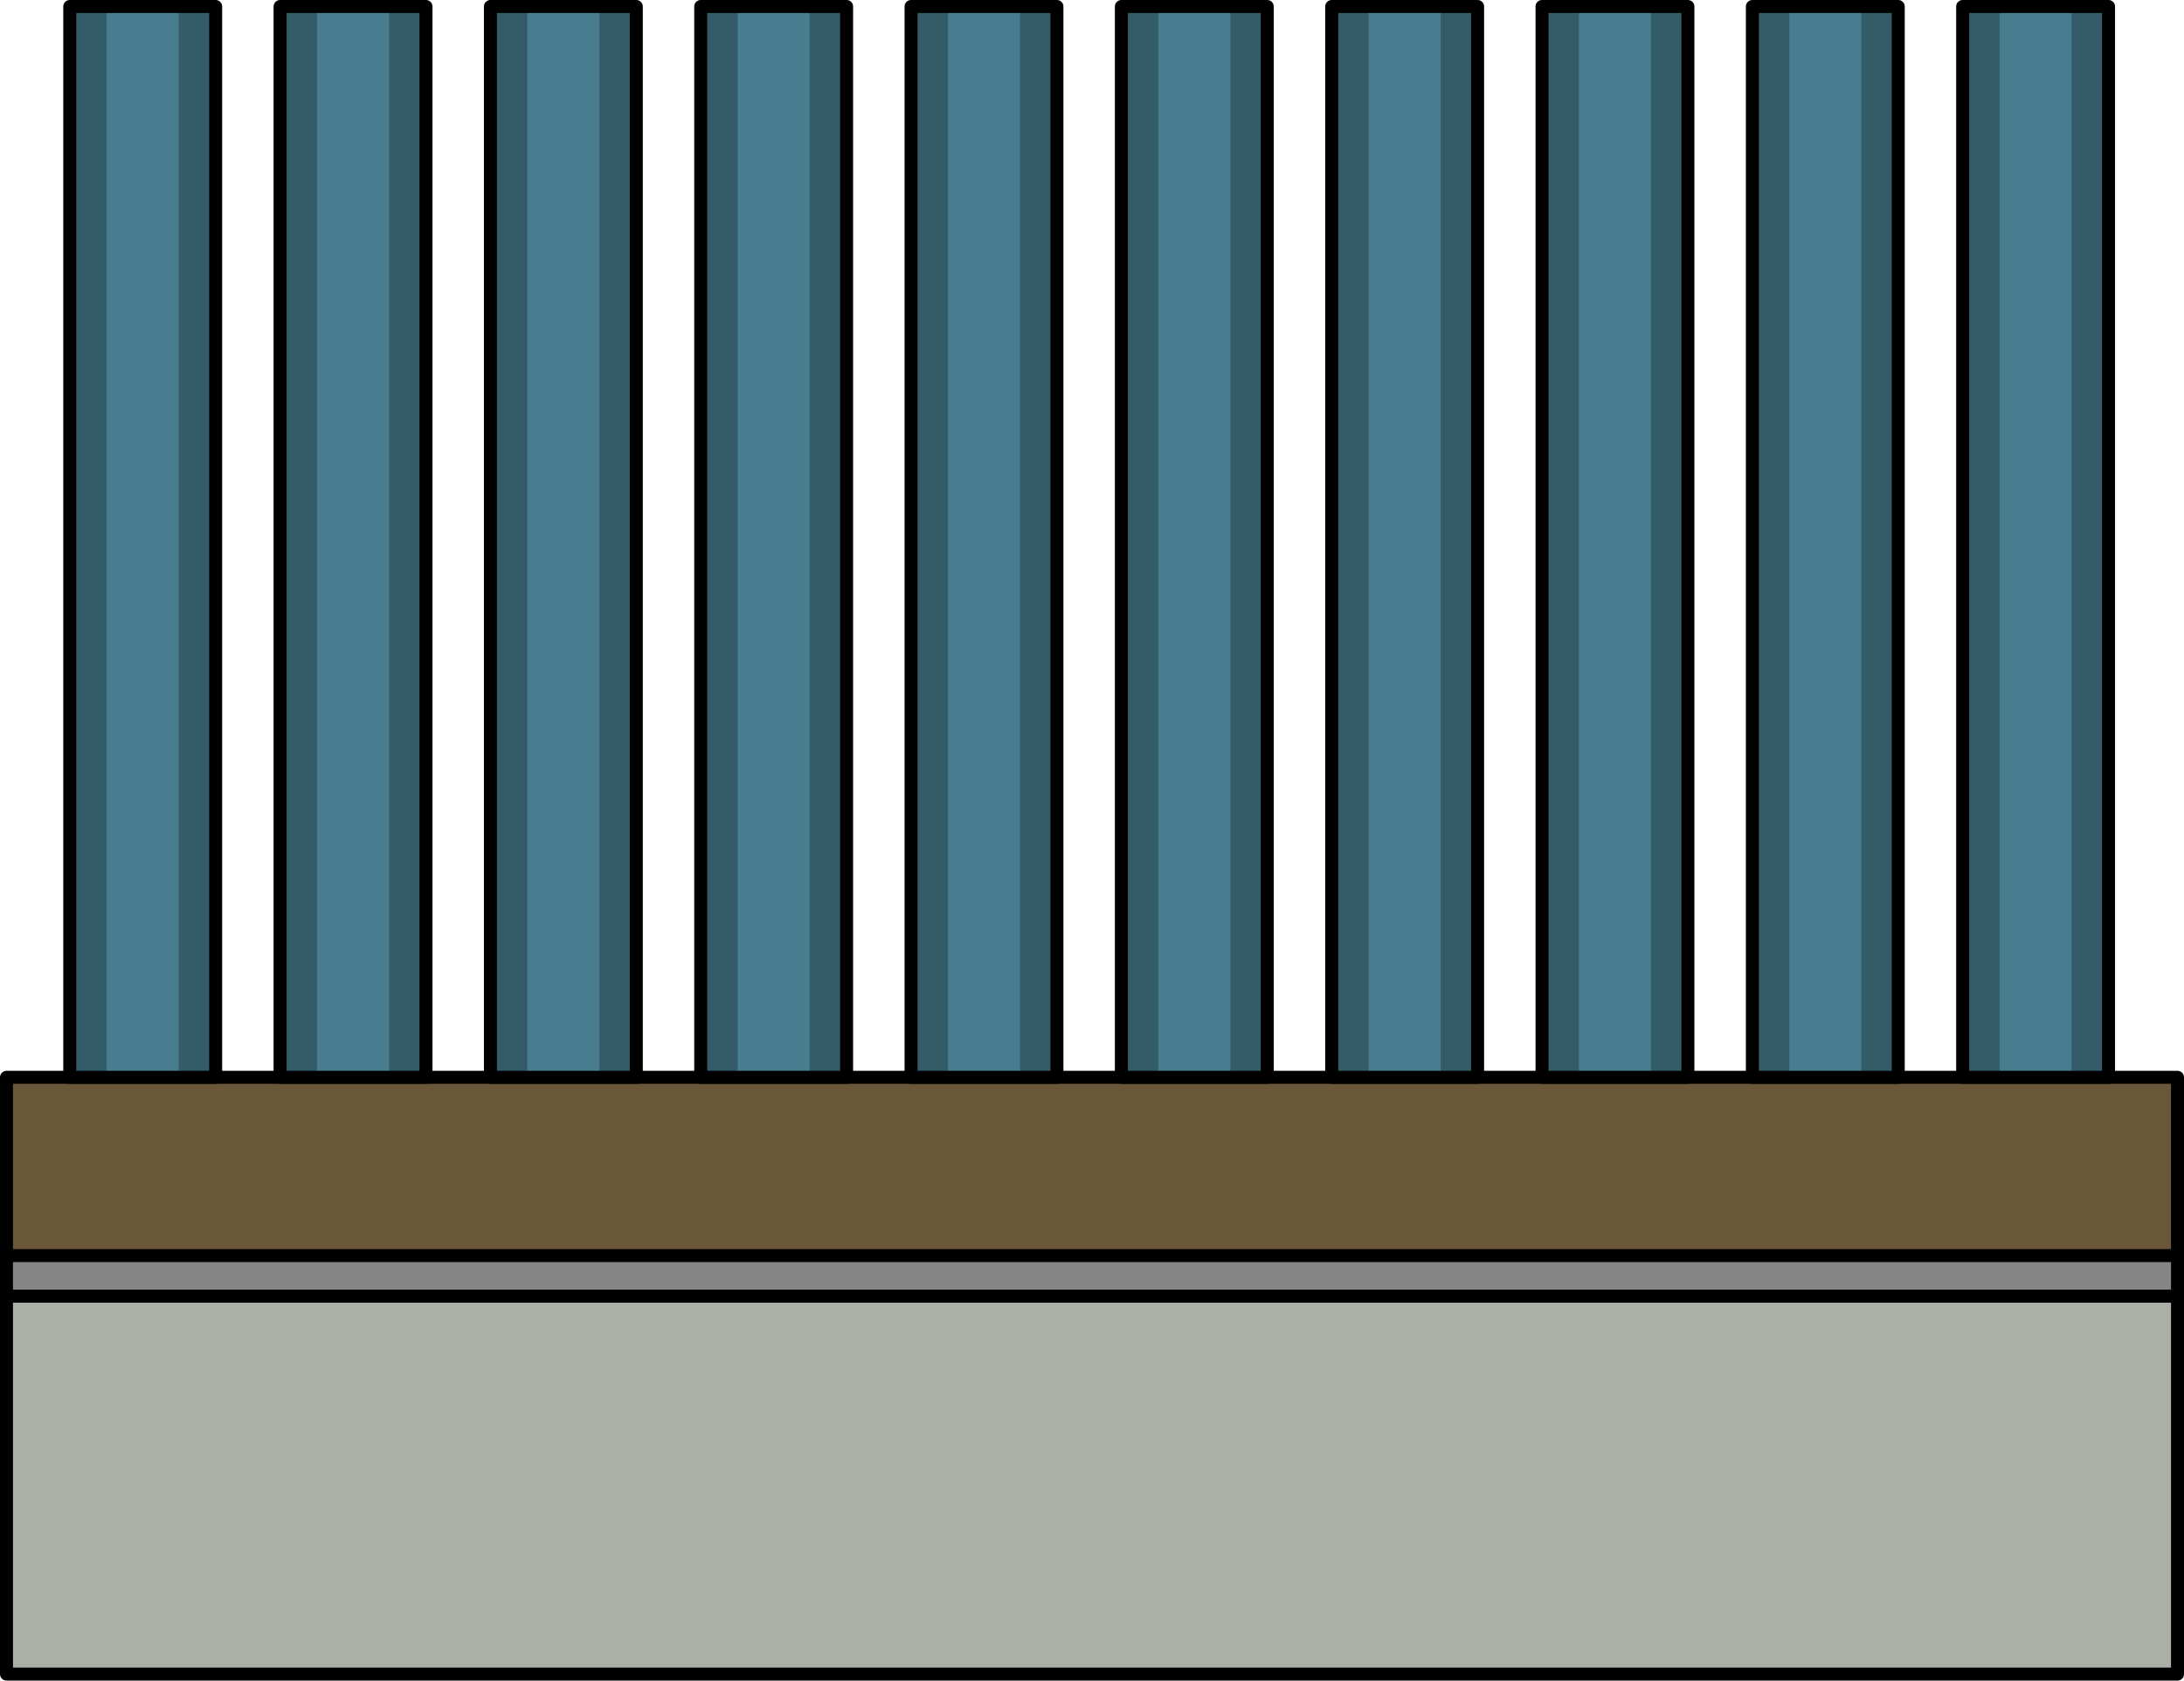
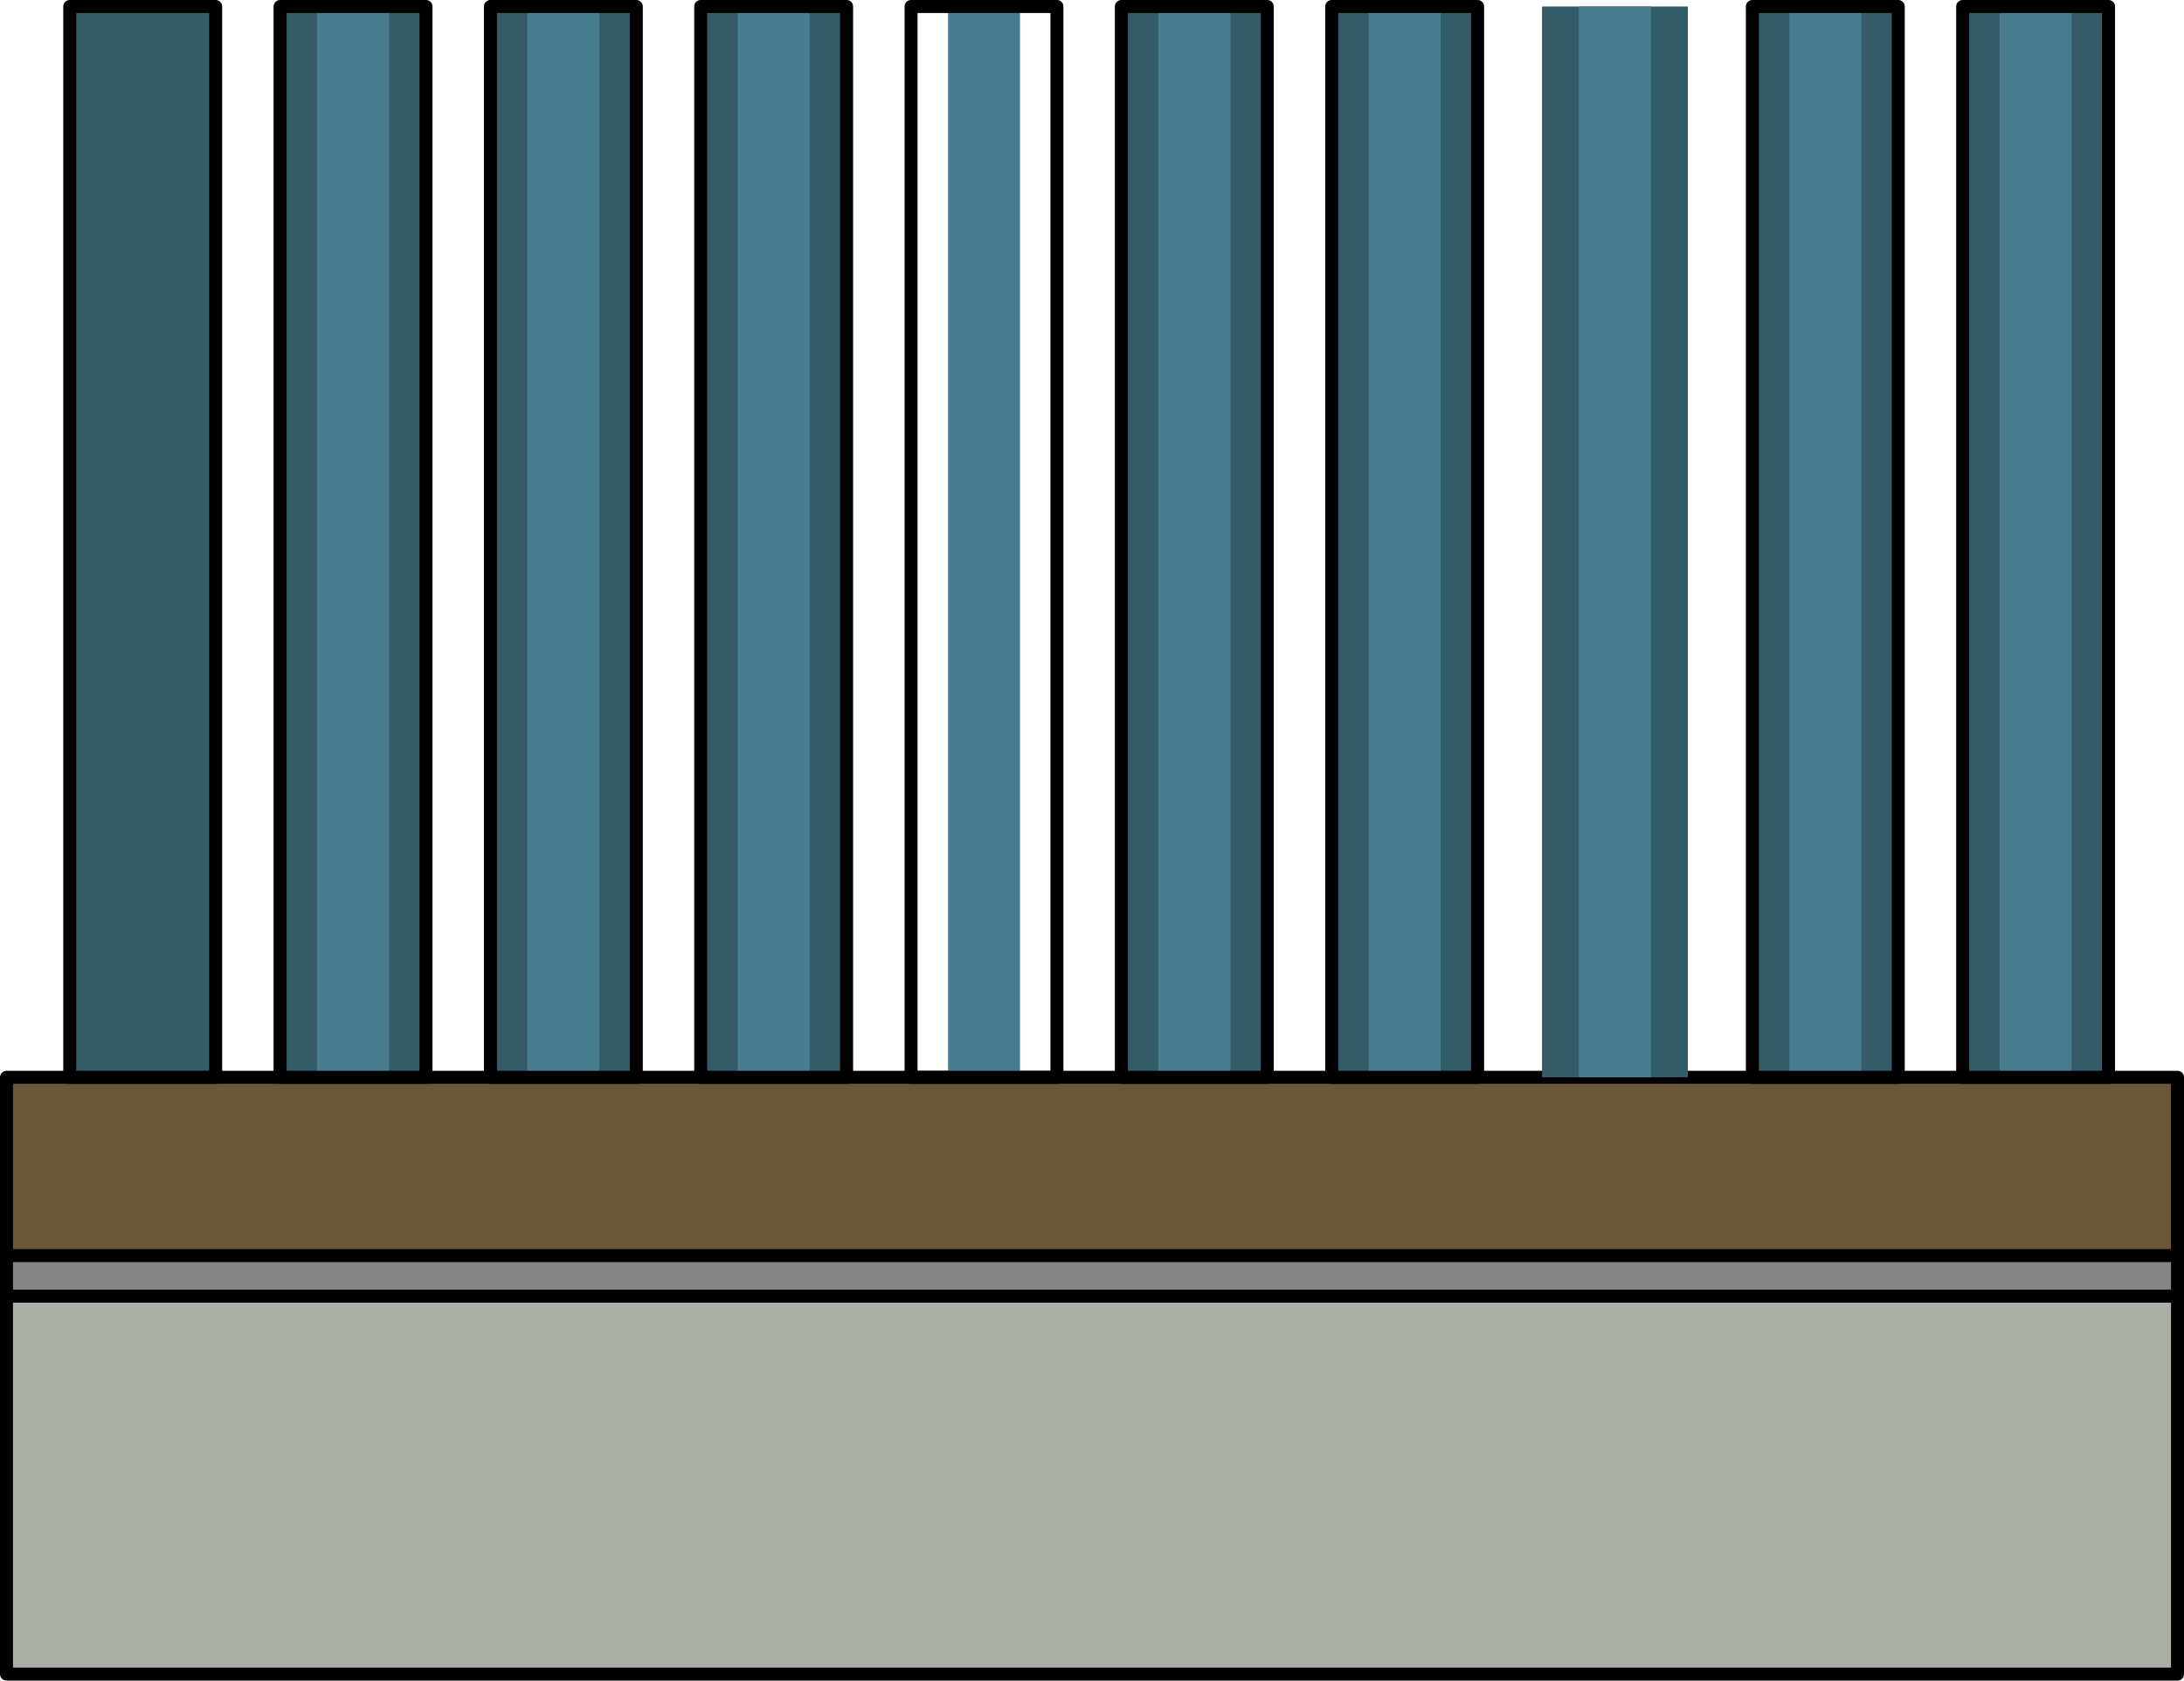
<svg xmlns="http://www.w3.org/2000/svg" version="1.1" id="Layer_1" x="0px" y="0px" width="168.171px" height="129.391px" viewBox="0 0 168.171 129.391" enable-background="new 0 0 168.171 129.391" xml:space="preserve">
  <g>
    <rect x="0.5" y="82.944" fill="#6A5639" stroke="#000000" stroke-linecap="round" stroke-linejoin="round" stroke-miterlimit="10" width="167.171" height="16.848" />
    <rect x="0.5" y="99.792" fill="#AAAFA8" stroke="#000000" stroke-linecap="round" stroke-linejoin="round" stroke-miterlimit="10" width="167.171" height="29.1" />
    <rect x="0.5" y="96.67" fill="#868686" stroke="#000000" stroke-linecap="round" stroke-linejoin="round" stroke-miterlimit="10" width="167.171" height="3.121" />
    <g>
      <g>
        <rect x="5.372" y="0.5" fill="#345B68" width="11.234" height="82.444" />
-         <rect x="8.217" y="0.5" fill="#487D90" width="5.544" height="82.444" />
      </g>
      <rect x="5.372" y="0.5" fill="none" stroke="#000000" stroke-linecap="round" stroke-linejoin="round" stroke-miterlimit="10" width="11.234" height="82.444" />
    </g>
    <g>
      <g>
        <rect x="21.567" y="0.5" fill="#345B68" width="11.234" height="82.444" />
        <rect x="24.411" y="0.5" fill="#487D90" width="5.544" height="82.444" />
      </g>
      <rect x="21.567" y="0.5" fill="none" stroke="#000000" stroke-linecap="round" stroke-linejoin="round" stroke-miterlimit="10" width="11.234" height="82.444" />
    </g>
    <g>
      <g>
        <rect x="37.763" y="0.5" fill="#345B68" width="11.233" height="82.444" />
        <rect x="40.606" y="0.5" fill="#487D90" width="5.545" height="82.444" />
      </g>
      <rect x="37.763" y="0.5" fill="none" stroke="#000000" stroke-linecap="round" stroke-linejoin="round" stroke-miterlimit="10" width="11.233" height="82.444" />
    </g>
    <g>
      <g>
        <rect x="53.957" y="0.5" fill="#345B68" width="11.233" height="82.444" />
        <rect x="56.802" y="0.5" fill="#487D90" width="5.545" height="82.444" />
      </g>
      <rect x="53.957" y="0.5" fill="none" stroke="#000000" stroke-linecap="round" stroke-linejoin="round" stroke-miterlimit="10" width="11.233" height="82.444" />
    </g>
    <g>
      <g>
-         <rect x="70.153" y="0.5" fill="#345B68" width="11.232" height="82.444" />
        <rect x="72.998" y="0.5" fill="#487D90" width="5.544" height="82.444" />
      </g>
      <rect x="70.153" y="0.5" fill="none" stroke="#000000" stroke-linecap="round" stroke-linejoin="round" stroke-miterlimit="10" width="11.232" height="82.444" />
    </g>
    <g>
      <g>
        <rect x="86.347" y="0.5" fill="#345B68" width="11.234" height="82.444" />
        <rect x="89.192" y="0.5" fill="#487D90" width="5.545" height="82.444" />
      </g>
      <rect x="86.347" y="0.5" fill="none" stroke="#000000" stroke-linecap="round" stroke-linejoin="round" stroke-miterlimit="10" width="11.234" height="82.444" />
    </g>
    <g>
      <g>
        <rect x="102.543" y="0.5" fill="#345B68" width="11.234" height="82.444" />
        <rect x="105.387" y="0.5" fill="#487D90" width="5.546" height="82.444" />
      </g>
      <rect x="102.543" y="0.5" fill="none" stroke="#000000" stroke-linecap="round" stroke-linejoin="round" stroke-miterlimit="10" width="11.234" height="82.444" />
    </g>
    <g>
      <g>
        <rect x="118.738" y="0.5" fill="#345B68" width="11.233" height="82.444" />
        <rect x="121.582" y="0.5" fill="#487D90" width="5.544" height="82.444" />
      </g>
-       <rect x="118.738" y="0.5" fill="none" stroke="#000000" stroke-linecap="round" stroke-linejoin="round" stroke-miterlimit="10" width="11.233" height="82.444" />
    </g>
    <g>
      <g>
        <rect x="134.935" y="0.5" fill="#345B68" width="11.232" height="82.444" />
        <rect x="137.778" y="0.5" fill="#487D90" width="5.543" height="82.444" />
      </g>
      <rect x="134.935" y="0.5" fill="none" stroke="#000000" stroke-linecap="round" stroke-linejoin="round" stroke-miterlimit="10" width="11.232" height="82.444" />
    </g>
    <g>
      <g>
        <rect x="151.128" y="0.5" fill="#345B68" width="11.233" height="82.444" />
        <rect x="153.974" y="0.5" fill="#487D90" width="5.544" height="82.444" />
      </g>
      <rect x="151.128" y="0.5" fill="none" stroke="#000000" stroke-linecap="round" stroke-linejoin="round" stroke-miterlimit="10" width="11.233" height="82.444" />
    </g>
  </g>
</svg>